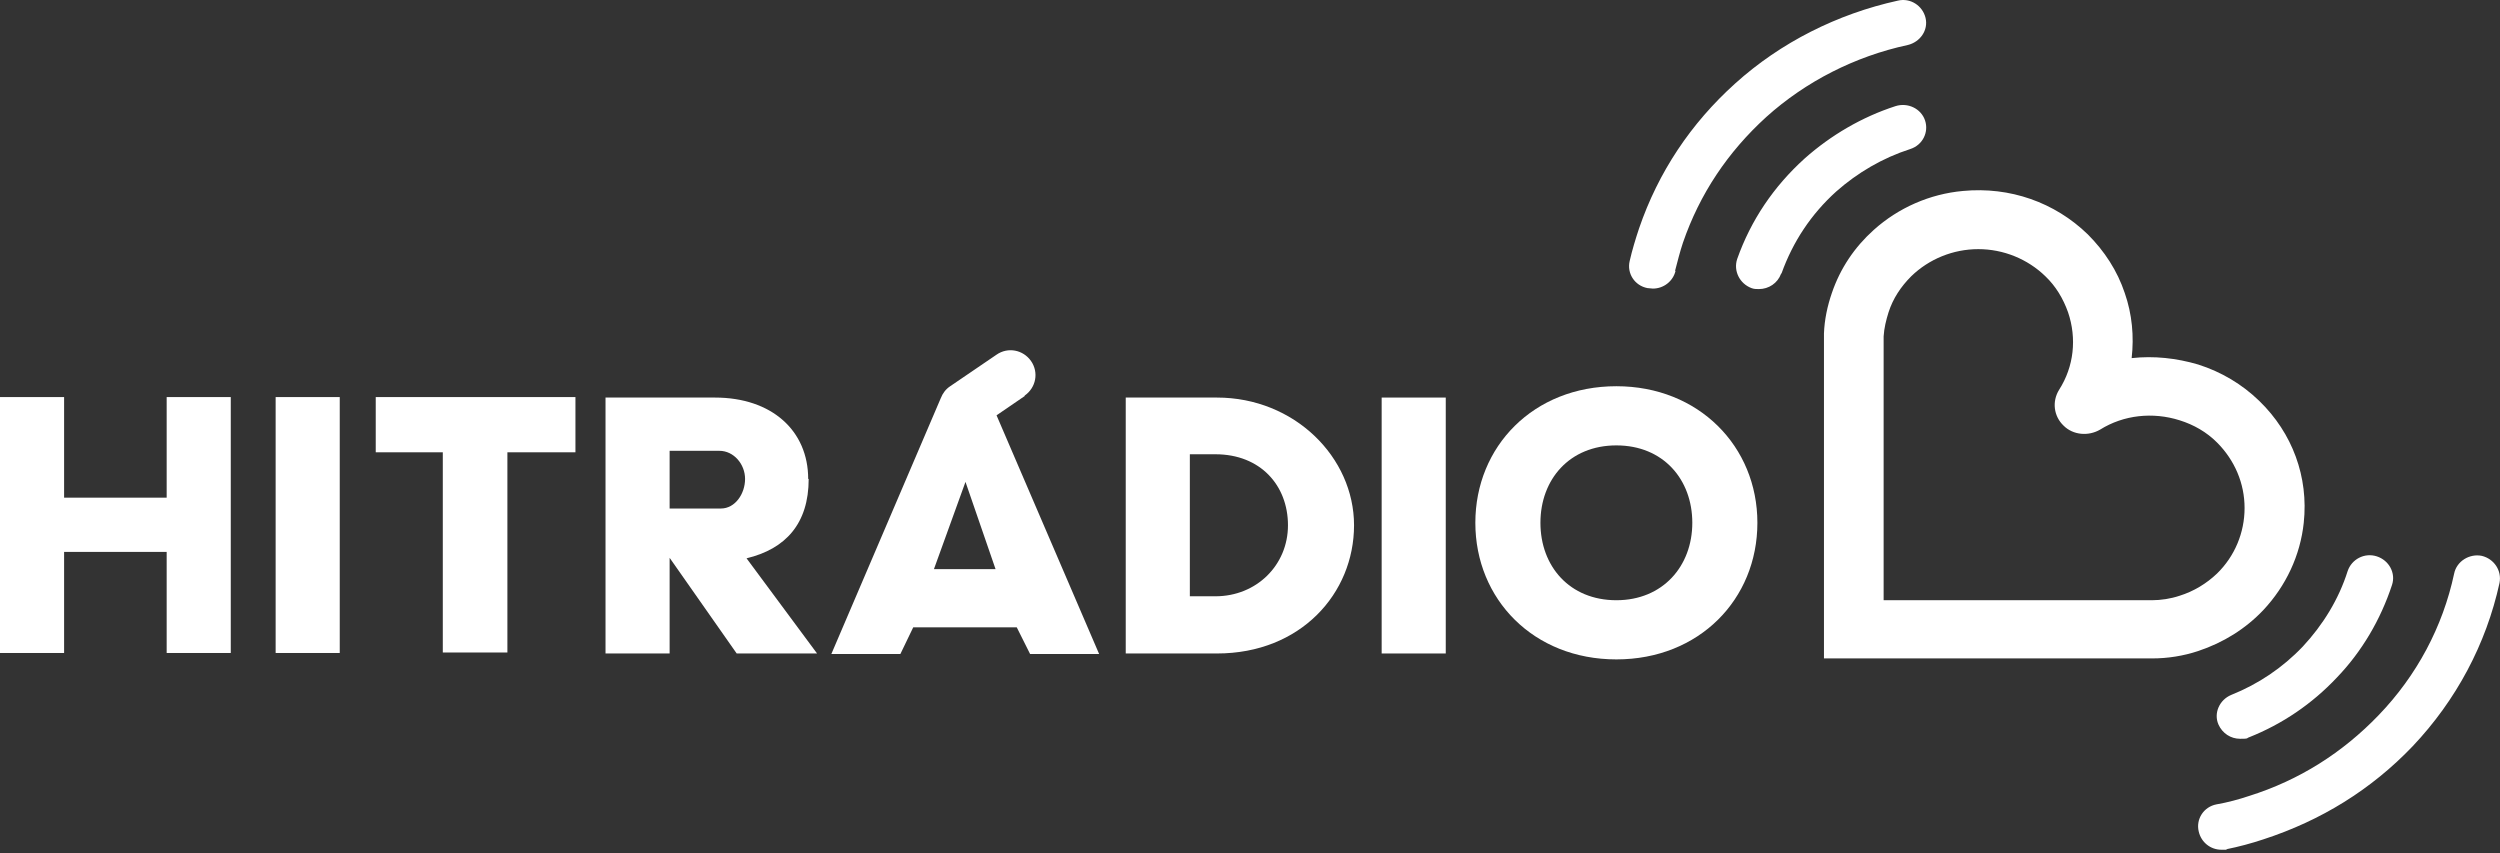
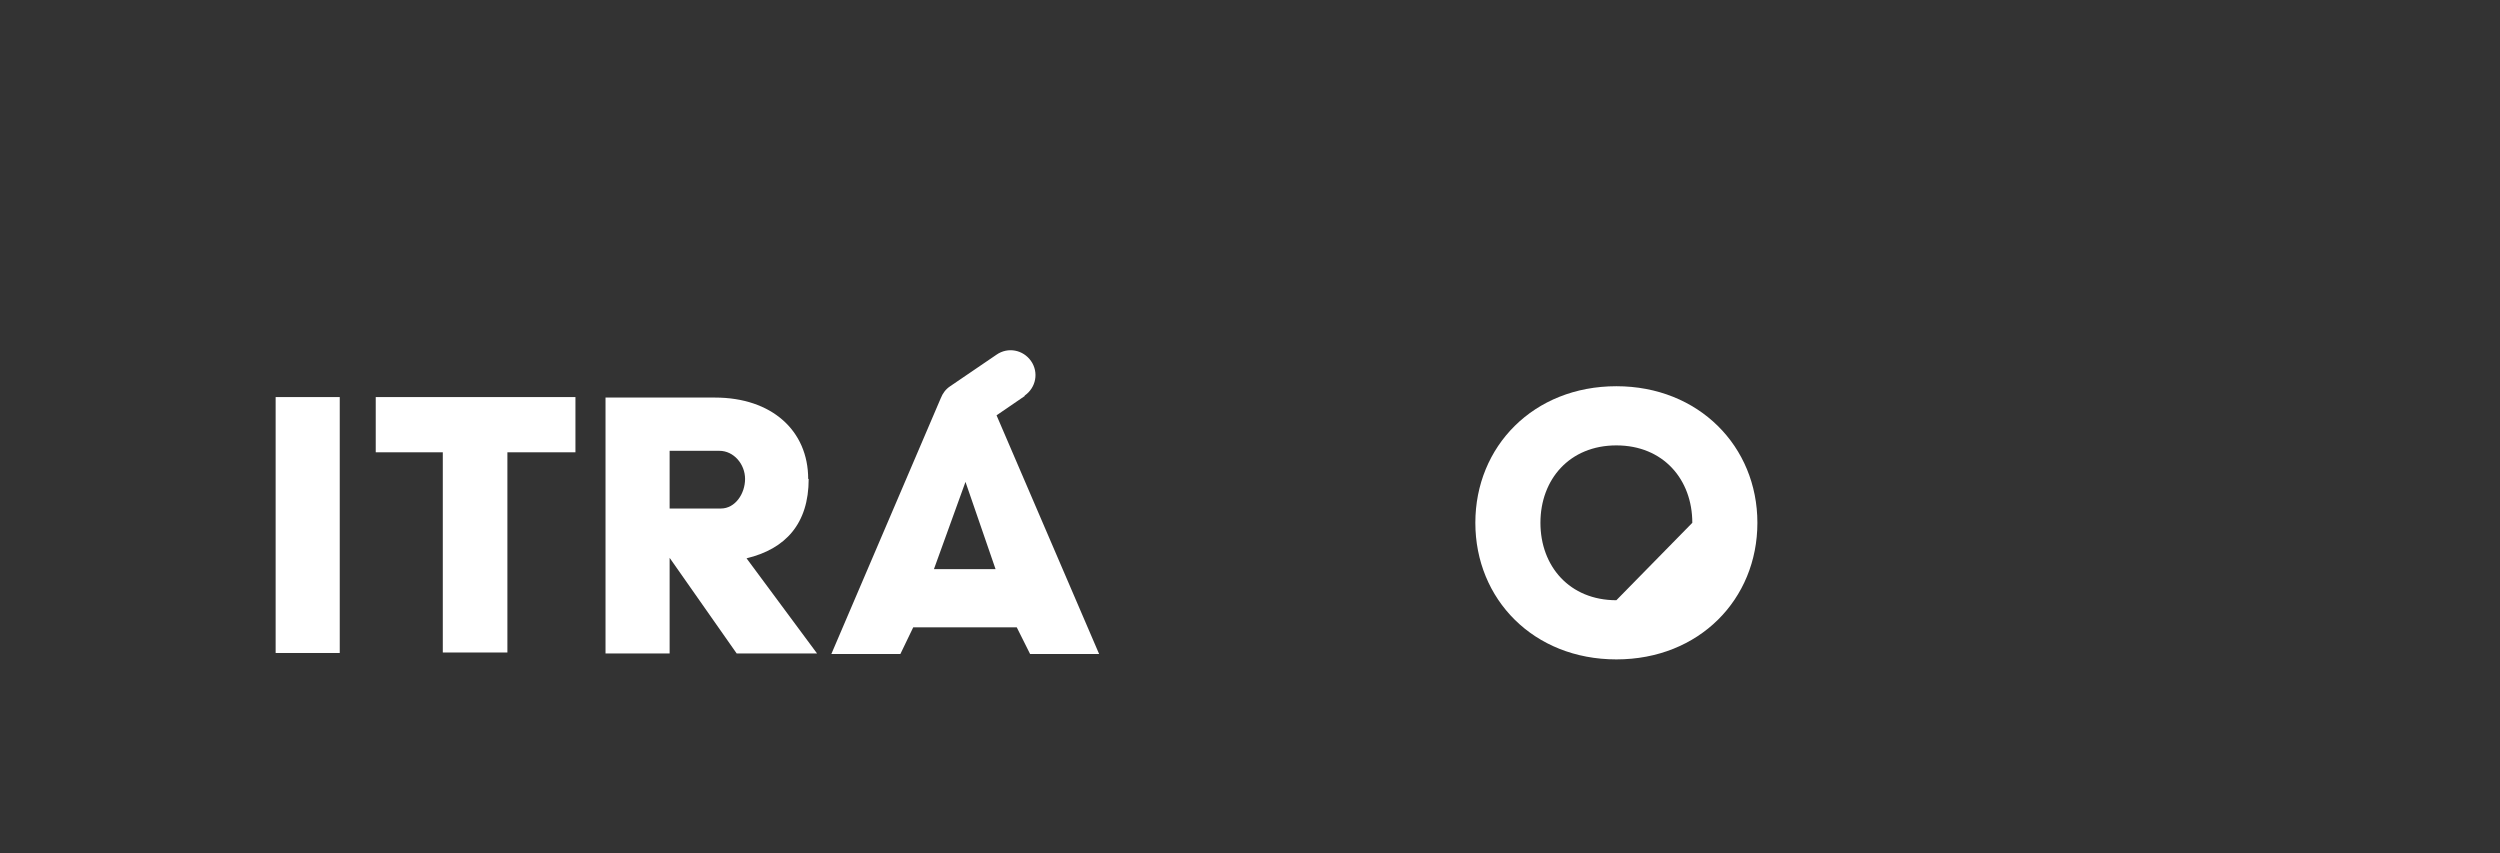
<svg xmlns="http://www.w3.org/2000/svg" width="100%" height="100%" viewBox="0 0 507 173" version="1.1" xml:space="preserve" style="fill-rule:evenodd;clip-rule:evenodd;stroke-linejoin:round;stroke-miterlimit:2;">
  <rect x="0" y="0" width="507" height="173" fill="#333333" stroke="none" />
  <g transform="matrix(1,0,0,1,-95.1,-95.274)">
    <g>
-       <path d="M531.6,228.8L465,228.8L465,162.9C465.1,160.1 465.7,157.3 466.6,154.7C468.3,149.7 471.2,145.4 475.1,141.9C480.1,137.4 486.5,134.6 493.2,134C502.7,133.1 511.8,136.3 518.5,142.8C521.9,146.2 524.5,150.2 526,154.7C527.5,159 527.9,163.5 527.4,167.9C531.9,167.4 536.5,167.9 540.9,169.2C545.6,170.7 549.8,173.2 553.3,176.6C560,183.1 563.3,192 562.3,201.3C561.6,207.9 558.7,214.1 554.1,219C550.5,222.8 546,225.6 540.9,227.3C537.9,228.3 534.7,228.8 531.6,228.8ZM477.1,217L531.5,217C533.3,217 535.3,216.7 537.1,216.1C540,215.2 542.6,213.6 544.7,211.6C548.3,208.1 550.3,203.3 550.3,198.3C550.3,193.3 548.3,188.6 544.7,185C542.6,182.9 540,181.4 537.1,180.5C531.7,178.8 525.8,179.4 521,182.4C518.6,183.8 515.5,183.5 513.6,181.6C511.6,179.7 511.2,176.7 512.7,174.3C515.7,169.6 516.3,163.9 514.5,158.6C513.5,155.8 512,153.3 509.9,151.3C506.3,147.8 501.4,145.8 496.3,145.8C491.2,145.8 486.3,147.8 482.7,151.3C480.6,153.4 479,155.8 478.1,158.6C477.6,160.2 477.2,161.8 477.1,163.5L477.1,217.1L477.1,217ZM551.2,244.8C558,242.1 564,238 569,232.7C574.1,227.4 577.9,220.9 580.2,213.9C581,211.5 579.6,208.9 577.1,208.1C574.6,207.3 572,208.7 571.2,211.1C569.4,216.8 566.2,222 562.1,226.4C558,230.7 553.1,234 547.6,236.2C545.2,237.2 544,239.9 545,242.2C545.8,244 547.5,245.1 549.4,245.1C551.3,245.1 550.6,245 551.2,244.8M456.4,150.7C458.7,144.3 462.4,138.7 467.5,134.1C471.8,130.3 476.9,127.3 482.5,125.5C485,124.7 486.3,122.1 485.5,119.7C484.7,117.3 482,116 479.5,116.8C472.7,119 466.4,122.7 461.1,127.4C454.8,133.1 450.2,139.9 447.4,147.8C446.6,150.2 447.9,152.8 450.3,153.7C450.8,153.9 451.3,153.9 451.8,153.9C453.8,153.9 455.6,152.7 456.3,150.8M434.8,150.2C435.3,148.3 435.8,146.3 436.4,144.5C439.8,134.6 445.5,126.1 453.3,119C461.3,111.8 471.3,106.7 482,104.4C484.5,103.8 486.2,101.4 485.6,98.9C485,96.4 482.5,94.8 480,95.4C467.7,98.1 456.2,103.9 447,112.2C438,120.3 431.4,130.2 427.5,141.6C426.8,143.7 426.1,146 425.6,148.2C425,150.7 426.6,153.2 429.2,153.7C429.6,153.7 429.9,153.8 430.3,153.8C432.5,153.8 434.4,152.3 434.9,150.2M546.6,267.5C549.1,267 551.7,266.3 554.1,265.5C565.8,261.7 576,255.4 584.4,246.6C593.2,237.3 599.3,225.9 602,213.5C602.5,211 600.9,208.6 598.4,208C595.9,207.5 593.3,209.1 592.8,211.6C590.5,222.4 585.2,232.3 577.5,240.3C570.2,247.9 561.4,253.5 551.2,256.7C549.1,257.4 546.9,258 544.6,258.4C542,258.9 540.4,261.4 541,263.9C541.5,266.1 543.4,267.6 545.6,267.6C547.8,267.6 546.3,267.6 546.6,267.5" style="fill:white;fill-rule:nonzero;" />
      <path d="M302.9,175.5C305.2,173.9 305.8,170.8 304.2,168.5C302.6,166.2 299.5,165.6 297.2,167.2L287.8,173.6C286.9,174.2 286.3,175 285.9,176L263.7,227.9L277.7,227.9L280.3,222.5L301.3,222.5L304,227.9L318,227.9L297.2,179.5L302.9,175.6L302.9,175.5ZM284.5,210.7L290.9,193L297,210.7L284.5,210.7Z" style="fill:white;fill-rule:nonzero;" />
      <rect x="151" y="175.8" width="13" height="51.9" style="fill:white;fill-rule:nonzero;" />
      <path d="M171.3,187L184.9,187L184.9,227.6L198,227.6L198,187L211.8,187L211.8,175.8L171.3,175.8L171.3,187Z" style="fill:white;fill-rule:nonzero;" />
-       <path d="M128.9,196.2L108.1,196.2L108.1,175.8L95.1,175.8L95.1,227.7L108.1,227.7L108.1,207.2L128.9,207.2L128.9,227.7L141.9,227.7L141.9,175.8L128.9,175.8L128.9,196.2Z" style="fill:white;fill-rule:nonzero;" />
-       <path d="M341.9,175.9L323.4,175.9L323.4,227.8L341.9,227.8C358.9,227.8 369.7,215.6 369.7,201.8C369.7,188 357.6,175.9 341.9,175.9M341.6,216.2L336.4,216.2L336.4,187.4L341.6,187.4C350.7,187.4 356.3,193.7 356.3,201.8C356.3,209.9 349.9,216.2 341.6,216.2" style="fill:white;fill-rule:nonzero;" />
-       <rect x="375.3" y="175.9" width="13" height="51.9" style="fill:white;fill-rule:nonzero;" />
-       <path d="M422.9,173.6C406.1,173.6 394.3,185.8 394.3,201.3C394.3,216.8 406.1,229 422.9,229C439.7,229 451.5,216.8 451.5,201.3C451.5,185.8 439.6,173.6 422.9,173.6M422.9,217C413.4,217 407.5,210.1 407.5,201.3C407.5,192.5 413.4,185.6 422.9,185.6C432.4,185.6 438.3,192.5 438.3,201.3C438.3,210.1 432.3,217 422.9,217" style="fill:white;fill-rule:nonzero;" />
+       <path d="M422.9,173.6C406.1,173.6 394.3,185.8 394.3,201.3C394.3,216.8 406.1,229 422.9,229C439.7,229 451.5,216.8 451.5,201.3C451.5,185.8 439.6,173.6 422.9,173.6M422.9,217C413.4,217 407.5,210.1 407.5,201.3C407.5,192.5 413.4,185.6 422.9,185.6C432.4,185.6 438.3,192.5 438.3,201.3" style="fill:white;fill-rule:nonzero;" />
      <path d="M259,192.4C259,182.6 251.6,175.9 240.1,175.9L217.9,175.9L217.9,227.8L230.9,227.8L230.9,208.4L244.5,227.8L260.8,227.8L246.5,208.5C254.4,206.6 259.1,201.5 259.1,192.4M241.4,198.4L230.9,198.4L230.9,186.7L241,186.7C243.9,186.7 246.2,189.4 246.2,192.4C246.2,195.4 244.2,198.4 241.3,198.4" style="fill:white;fill-rule:nonzero;" />
    </g>
  </g>
</svg>